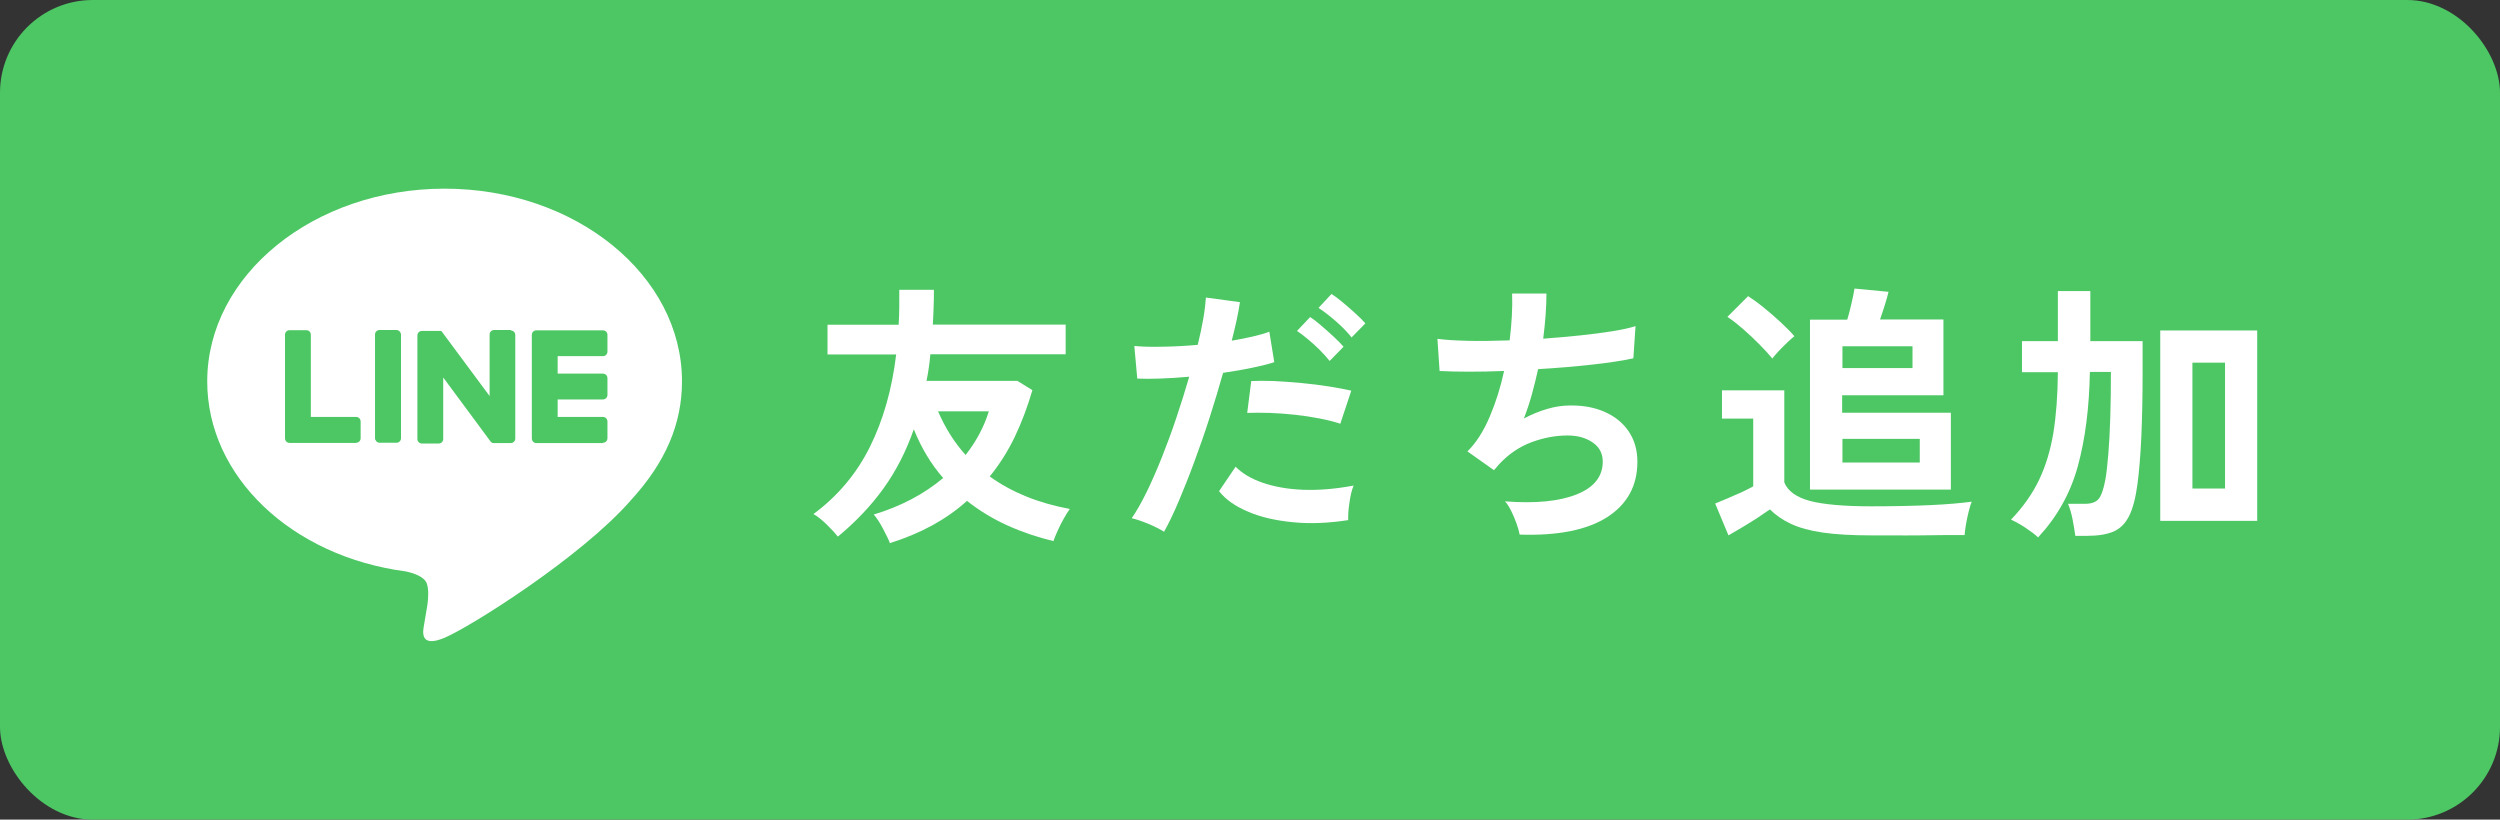
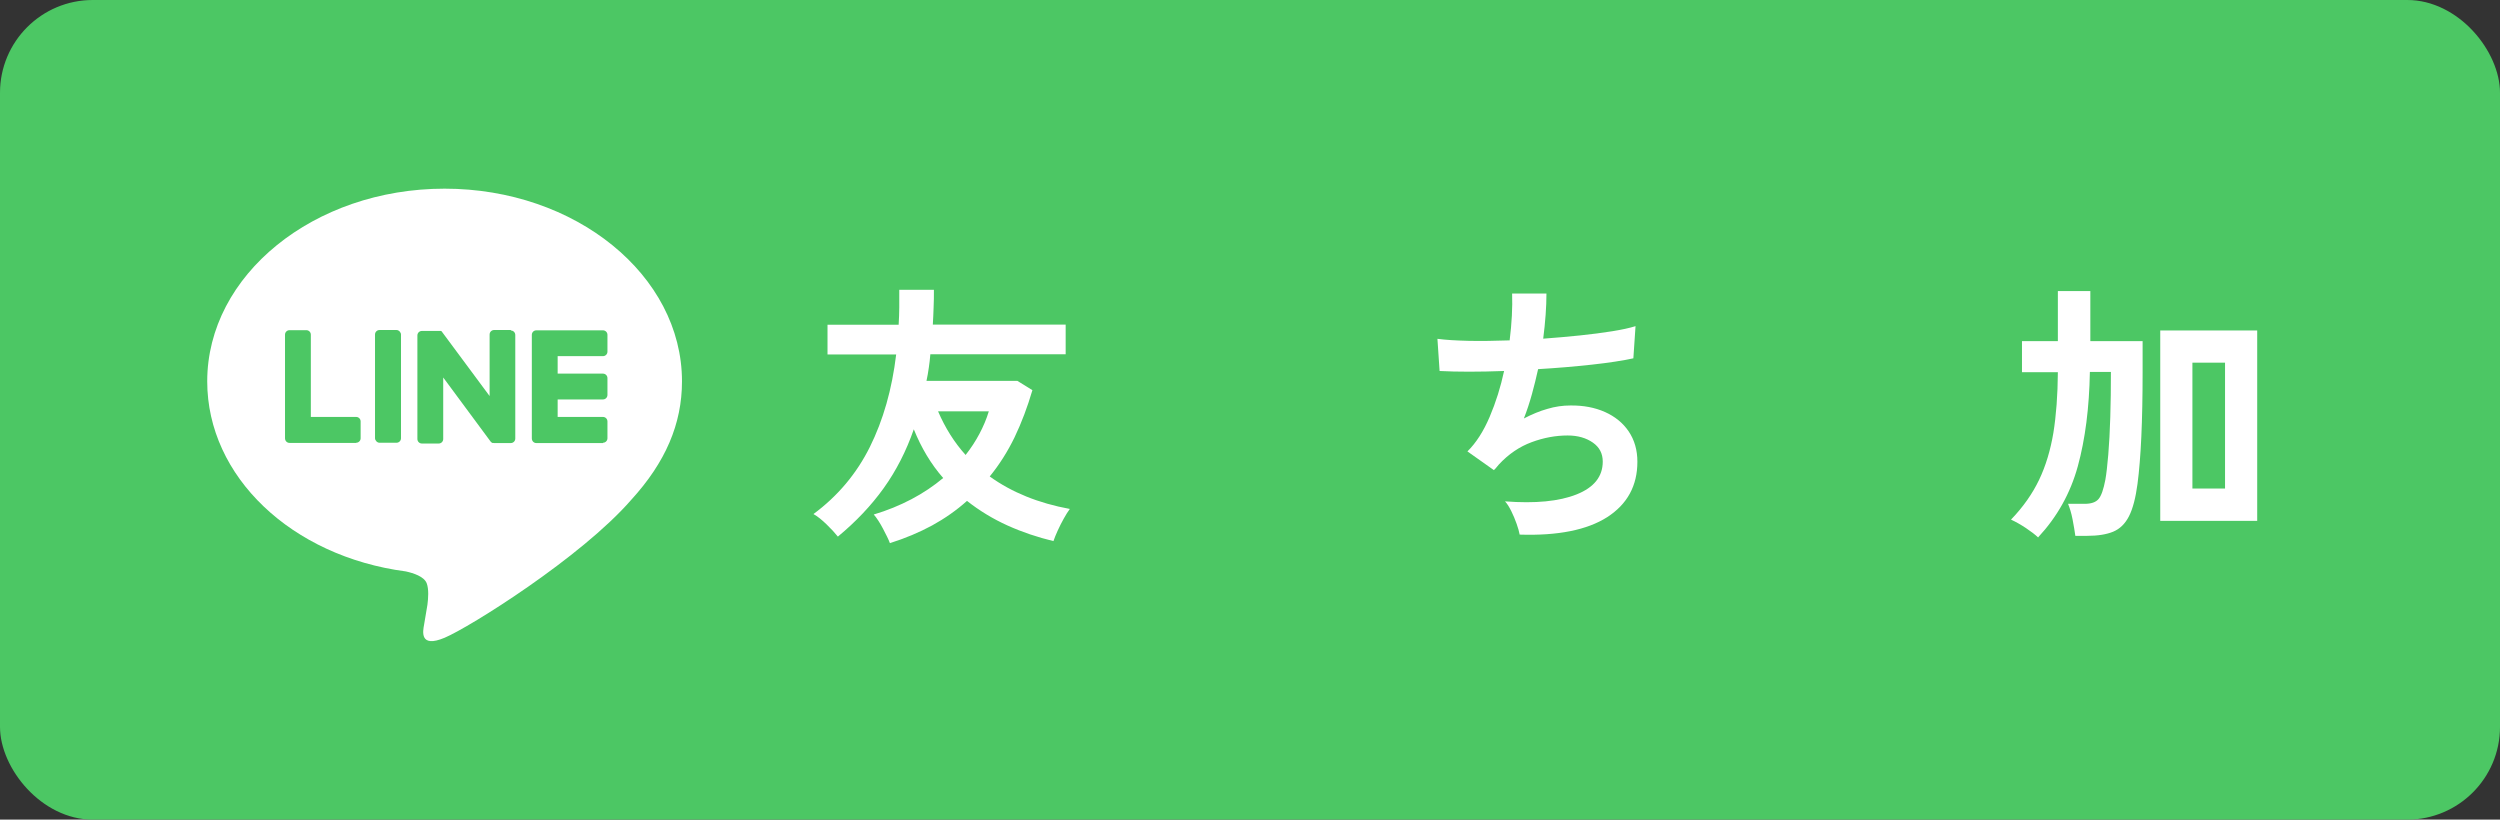
<svg xmlns="http://www.w3.org/2000/svg" id="_レイヤー_2" data-name="レイヤー 2" viewBox="0 0 161.66 53">
  <rect x="0" y="0" width="161.66" height="53" fill="#333333" stroke="none" />
  <defs>
    <style>
      .cls-1 {
        fill: #4cc764;
      }

      .cls-2 {
        fill: #fff;
      }
    </style>
  </defs>
  <g id="_フッター" data-name="フッター">
    <rect class="cls-1" width="161.66" height="53" rx="6" ry="6" />
    <g>
      <circle class="cls-1" cx="28.76" cy="26" r="23" />
      <g>
        <path class="cls-2" d="M44.1,24.66c0-6.87-6.89-12.46-15.35-12.46s-15.35,5.59-15.35,12.46c0,6.16,5.46,11.32,12.84,12.29.5.11,1.18.33,1.35.76.15.39.1,1,.05,1.39,0,0-.18,1.08-.22,1.31-.07.39-.31,1.52,1.33.83,1.64-.69,8.84-5.21,12.06-8.91h0c2.23-2.44,3.29-4.92,3.29-7.67Z" />
        <g>
          <path class="cls-1" d="M38.99,28.63c.16,0,.29-.13.29-.29v-1.09c0-.16-.13-.29-.29-.29h-2.93v-1.13h2.93c.16,0,.29-.13.29-.29v-1.09c0-.16-.13-.29-.29-.29h-2.93v-1.13h2.93c.16,0,.29-.13.29-.29v-1.09c0-.16-.13-.29-.29-.29h-4.31c-.16,0-.29.13-.29.29h0v6.7h0c0,.17.13.3.29.3h4.31Z" />
          <path class="cls-1" d="M23.03,28.63c.16,0,.29-.13.29-.29v-1.09c0-.16-.13-.29-.29-.29h-2.93v-5.32c0-.16-.13-.29-.29-.29h-1.09c-.16,0-.29.13-.29.29v6.7h0c0,.17.13.3.29.3h4.31Z" />
          <rect class="cls-1" x="24.25" y="21.34" width="1.68" height="7.29" rx=".29" ry=".29" />
          <path class="cls-1" d="M33.04,21.34h-1.09c-.16,0-.29.13-.29.29v3.98l-3.07-4.14s-.02-.02-.02-.03c0,0,0,0,0,0,0,0-.01-.01-.02-.02,0,0,0,0,0,0,0,0-.01,0-.02-.01,0,0,0,0,0,0,0,0-.01,0-.02-.01,0,0,0,0,0,0,0,0-.01,0-.02,0,0,0,0,0,0,0,0,0-.01,0-.02,0,0,0,0,0,0,0,0,0-.01,0-.02,0,0,0,0,0-.01,0,0,0-.01,0-.02,0,0,0,0,0-.01,0,0,0-.01,0-.02,0,0,0-.01,0-.02,0,0,0,0,0-.01,0h-1.08c-.16,0-.29.13-.29.29v6.7c0,.16.13.29.29.29h1.09c.16,0,.29-.13.29-.29v-3.98l3.07,4.15s.05.05.08.07c0,0,0,0,0,0,0,0,.01,0,.02.01,0,0,0,0,0,0,0,0,0,0,.01,0,0,0,0,0,.01,0,0,0,0,0,0,0,0,0,.01,0,.02,0,0,0,0,0,0,0,.02,0,.05.01.08.01h1.08c.16,0,.29-.13.29-.29v-6.7c0-.16-.13-.29-.29-.29Z" />
        </g>
      </g>
    </g>
    <g>
      <path class="cls-2" d="M57.54,35.11c-.09-.24-.24-.54-.44-.92-.2-.38-.4-.69-.6-.92.87-.26,1.68-.59,2.44-.99.76-.4,1.44-.86,2.05-1.37-.79-.9-1.42-1.96-1.9-3.15-.49,1.41-1.14,2.68-1.95,3.81-.81,1.13-1.8,2.17-2.96,3.13-.19-.24-.43-.5-.73-.79-.3-.29-.58-.52-.85-.67,1.57-1.16,2.79-2.61,3.65-4.34.86-1.73,1.43-3.72,1.7-5.98h-4.44v-1.92h4.6c.02-.38.04-.75.04-1.12,0-.37,0-.75,0-1.14h2.24c0,.4,0,.78-.02,1.15-.01.37-.03.74-.05,1.1h8.59v1.92h-8.75c-.02.29-.06.58-.1.87-.04.29-.09.57-.15.85h5.88l.97.6c-.32,1.09-.7,2.1-1.15,3.04-.45.93-.99,1.78-1.61,2.54,1.43,1.03,3.16,1.73,5.18,2.1-.12.16-.25.37-.39.62-.14.25-.27.51-.39.77-.12.26-.21.49-.28.69-1.03-.25-2.02-.58-2.97-1.01-.95-.43-1.82-.96-2.62-1.59-.68.61-1.44,1.14-2.26,1.59-.83.45-1.74.83-2.72,1.14ZM62.44,29.42c.34-.43.64-.89.89-1.36.25-.47.46-.96.61-1.46h-3.28c.46,1.07,1.05,2.01,1.78,2.82Z" />
-       <path class="cls-2" d="M75.25,34.37c-.26-.16-.59-.33-1-.5-.41-.17-.77-.29-1.07-.36.3-.43.62-.99.95-1.66.33-.67.66-1.43.99-2.25.33-.83.65-1.69.95-2.59.3-.9.58-1.78.83-2.65-.67.06-1.3.1-1.89.12s-1.08.02-1.47,0l-.19-2.11c.48.05,1.09.07,1.82.05.73-.01,1.49-.05,2.28-.12.15-.61.27-1.17.36-1.69s.14-.97.17-1.37l2.2.3c-.05.34-.12.72-.21,1.14-.09.42-.2.87-.32,1.35.48-.08.93-.17,1.36-.27s.78-.2,1.07-.31l.32,1.97c-.36.12-.84.24-1.42.36s-1.21.23-1.89.33c-.26.93-.55,1.88-.86,2.86s-.65,1.93-.99,2.86c-.34.93-.68,1.78-1.01,2.56-.33.78-.65,1.45-.96,2ZM87.19,33.63c-1.27.2-2.46.25-3.58.14-1.12-.11-2.1-.33-2.92-.69-.83-.35-1.45-.79-1.86-1.32l1.07-1.58c.41.42.99.77,1.73,1.03.75.26,1.62.42,2.62.46s2.1-.05,3.28-.27c-.12.29-.21.66-.27,1.11-.07.45-.09.82-.08,1.13ZM86.67,27.4c-.39-.13-.83-.24-1.34-.34s-1.04-.18-1.59-.24-1.1-.1-1.64-.12-1.02-.01-1.45,0l.26-2.06c.42-.02.92-.02,1.49,0,.57.03,1.16.07,1.78.13s1.2.13,1.76.22,1.04.18,1.44.27l-.7,2.11ZM85.98,23.34c-.18-.22-.39-.46-.63-.7-.25-.25-.5-.48-.77-.7-.26-.22-.5-.4-.71-.54l.85-.9c.19.12.42.3.7.54.28.24.56.49.83.74.27.25.48.47.63.64l-.9.92ZM87.41,21.83c-.27-.34-.61-.69-1.03-1.06-.42-.36-.79-.65-1.12-.86l.84-.9c.19.12.43.29.71.53.29.24.57.48.84.73.28.25.49.47.64.64l-.9.92Z" />
      <path class="cls-2" d="M98.27,34.58c-.04-.2-.1-.44-.2-.71-.1-.28-.21-.55-.34-.81-.13-.26-.26-.48-.41-.64,1.96.15,3.5,0,4.63-.45s1.69-1.16,1.69-2.12c0-.52-.21-.93-.64-1.23s-.97-.46-1.63-.46c-.76,0-1.54.14-2.32.43-.79.29-1.5.77-2.13,1.45-.05.06-.1.12-.15.18-.05.06-.11.13-.17.18l-1.71-1.21c.56-.55,1.04-1.3,1.44-2.24.4-.94.71-1.93.93-2.96-1.63.06-3.02.06-4.17,0l-.14-2.08c.52.07,1.19.11,2.01.13s1.71,0,2.66-.03c.14-1.12.19-2.12.16-3.03h2.22c0,.86-.07,1.83-.21,2.92.82-.06,1.61-.13,2.38-.21.76-.08,1.46-.17,2.08-.27s1.13-.21,1.51-.33l-.14,2.08c-.69.15-1.59.29-2.69.41-1.1.12-2.26.22-3.47.29-.12.54-.25,1.08-.4,1.62-.15.54-.32,1.06-.52,1.57.52-.27,1.02-.48,1.52-.62.5-.15.99-.22,1.49-.22.83-.01,1.58.13,2.23.42.65.29,1.17.71,1.54,1.26s.56,1.2.56,1.96c0,1.55-.65,2.74-1.95,3.58-1.3.83-3.19,1.21-5.65,1.13Z" />
-       <path class="cls-2" d="M121,34.62c-1.24,0-2.28-.06-3.12-.18-.83-.12-1.52-.31-2.06-.56-.54-.25-1-.57-1.37-.94-.21.15-.48.33-.81.55-.33.21-.66.42-1,.62-.33.2-.62.37-.87.51l-.86-2.06c.2-.08.46-.19.79-.33.33-.14.65-.28.96-.42.31-.15.55-.27.71-.36v-4.38h-2.02v-1.83h4.03v5.95c.22.56.77.96,1.65,1.2.88.23,2.2.35,3.97.35,1.5,0,2.79-.03,3.88-.08,1.08-.05,1.95-.13,2.62-.22-.06.13-.12.33-.19.61-.07.28-.13.56-.18.85-.05.29-.08.53-.09.7-.33,0-.76,0-1.29,0s-1.09.01-1.68.02-1.16,0-1.7,0h-1.37ZM114.61,23.19c-.21-.26-.48-.56-.82-.9-.33-.34-.69-.67-1.06-1-.37-.32-.71-.59-1.03-.8l1.34-1.34c.28.18.62.42,1,.73.39.31.76.64,1.13.98.36.34.65.63.86.88-.12.09-.27.23-.46.41-.19.18-.37.36-.55.55-.18.19-.32.36-.41.48ZM117.04,31.66v-10.99h2.41c.09-.29.18-.64.27-1.03.09-.39.16-.72.2-.98l2.2.21c-.05.22-.13.51-.24.85-.11.35-.21.66-.31.94h4.1v4.9h-6.55v1.13h7.03v4.97h-9.12ZM119.14,23.8h4.53v-1.41h-4.53v1.41ZM119.14,29.91h5v-1.53h-5v1.53Z" />
      <path class="cls-2" d="M131.8,34.76c-.2-.19-.46-.39-.79-.61-.33-.22-.65-.4-.97-.55.79-.82,1.39-1.68,1.82-2.58.43-.9.73-1.91.92-3.03.18-1.12.28-2.43.29-3.92h-2.32v-2.01h2.32v-3.24h2.1v3.24h3.38v2.01c0,3.15-.11,5.55-.33,7.22-.12.9-.3,1.6-.55,2.09-.25.49-.59.82-1.02,1-.43.18-1,.27-1.69.27h-.76c-.04-.29-.1-.65-.18-1.07s-.19-.75-.29-1h1.07c.42,0,.72-.1.9-.31.18-.21.32-.62.44-1.24.07-.39.13-.93.19-1.63.06-.7.1-1.51.13-2.43s.04-1.89.04-2.92h-1.36c-.04,2.31-.3,4.35-.78,6.1s-1.34,3.28-2.56,4.59ZM139.69,33.68v-12.31h6.27v12.31h-6.27ZM141.77,31.59h2.11v-8.14h-2.11v8.14Z" />
    </g>
  </g>
</svg>